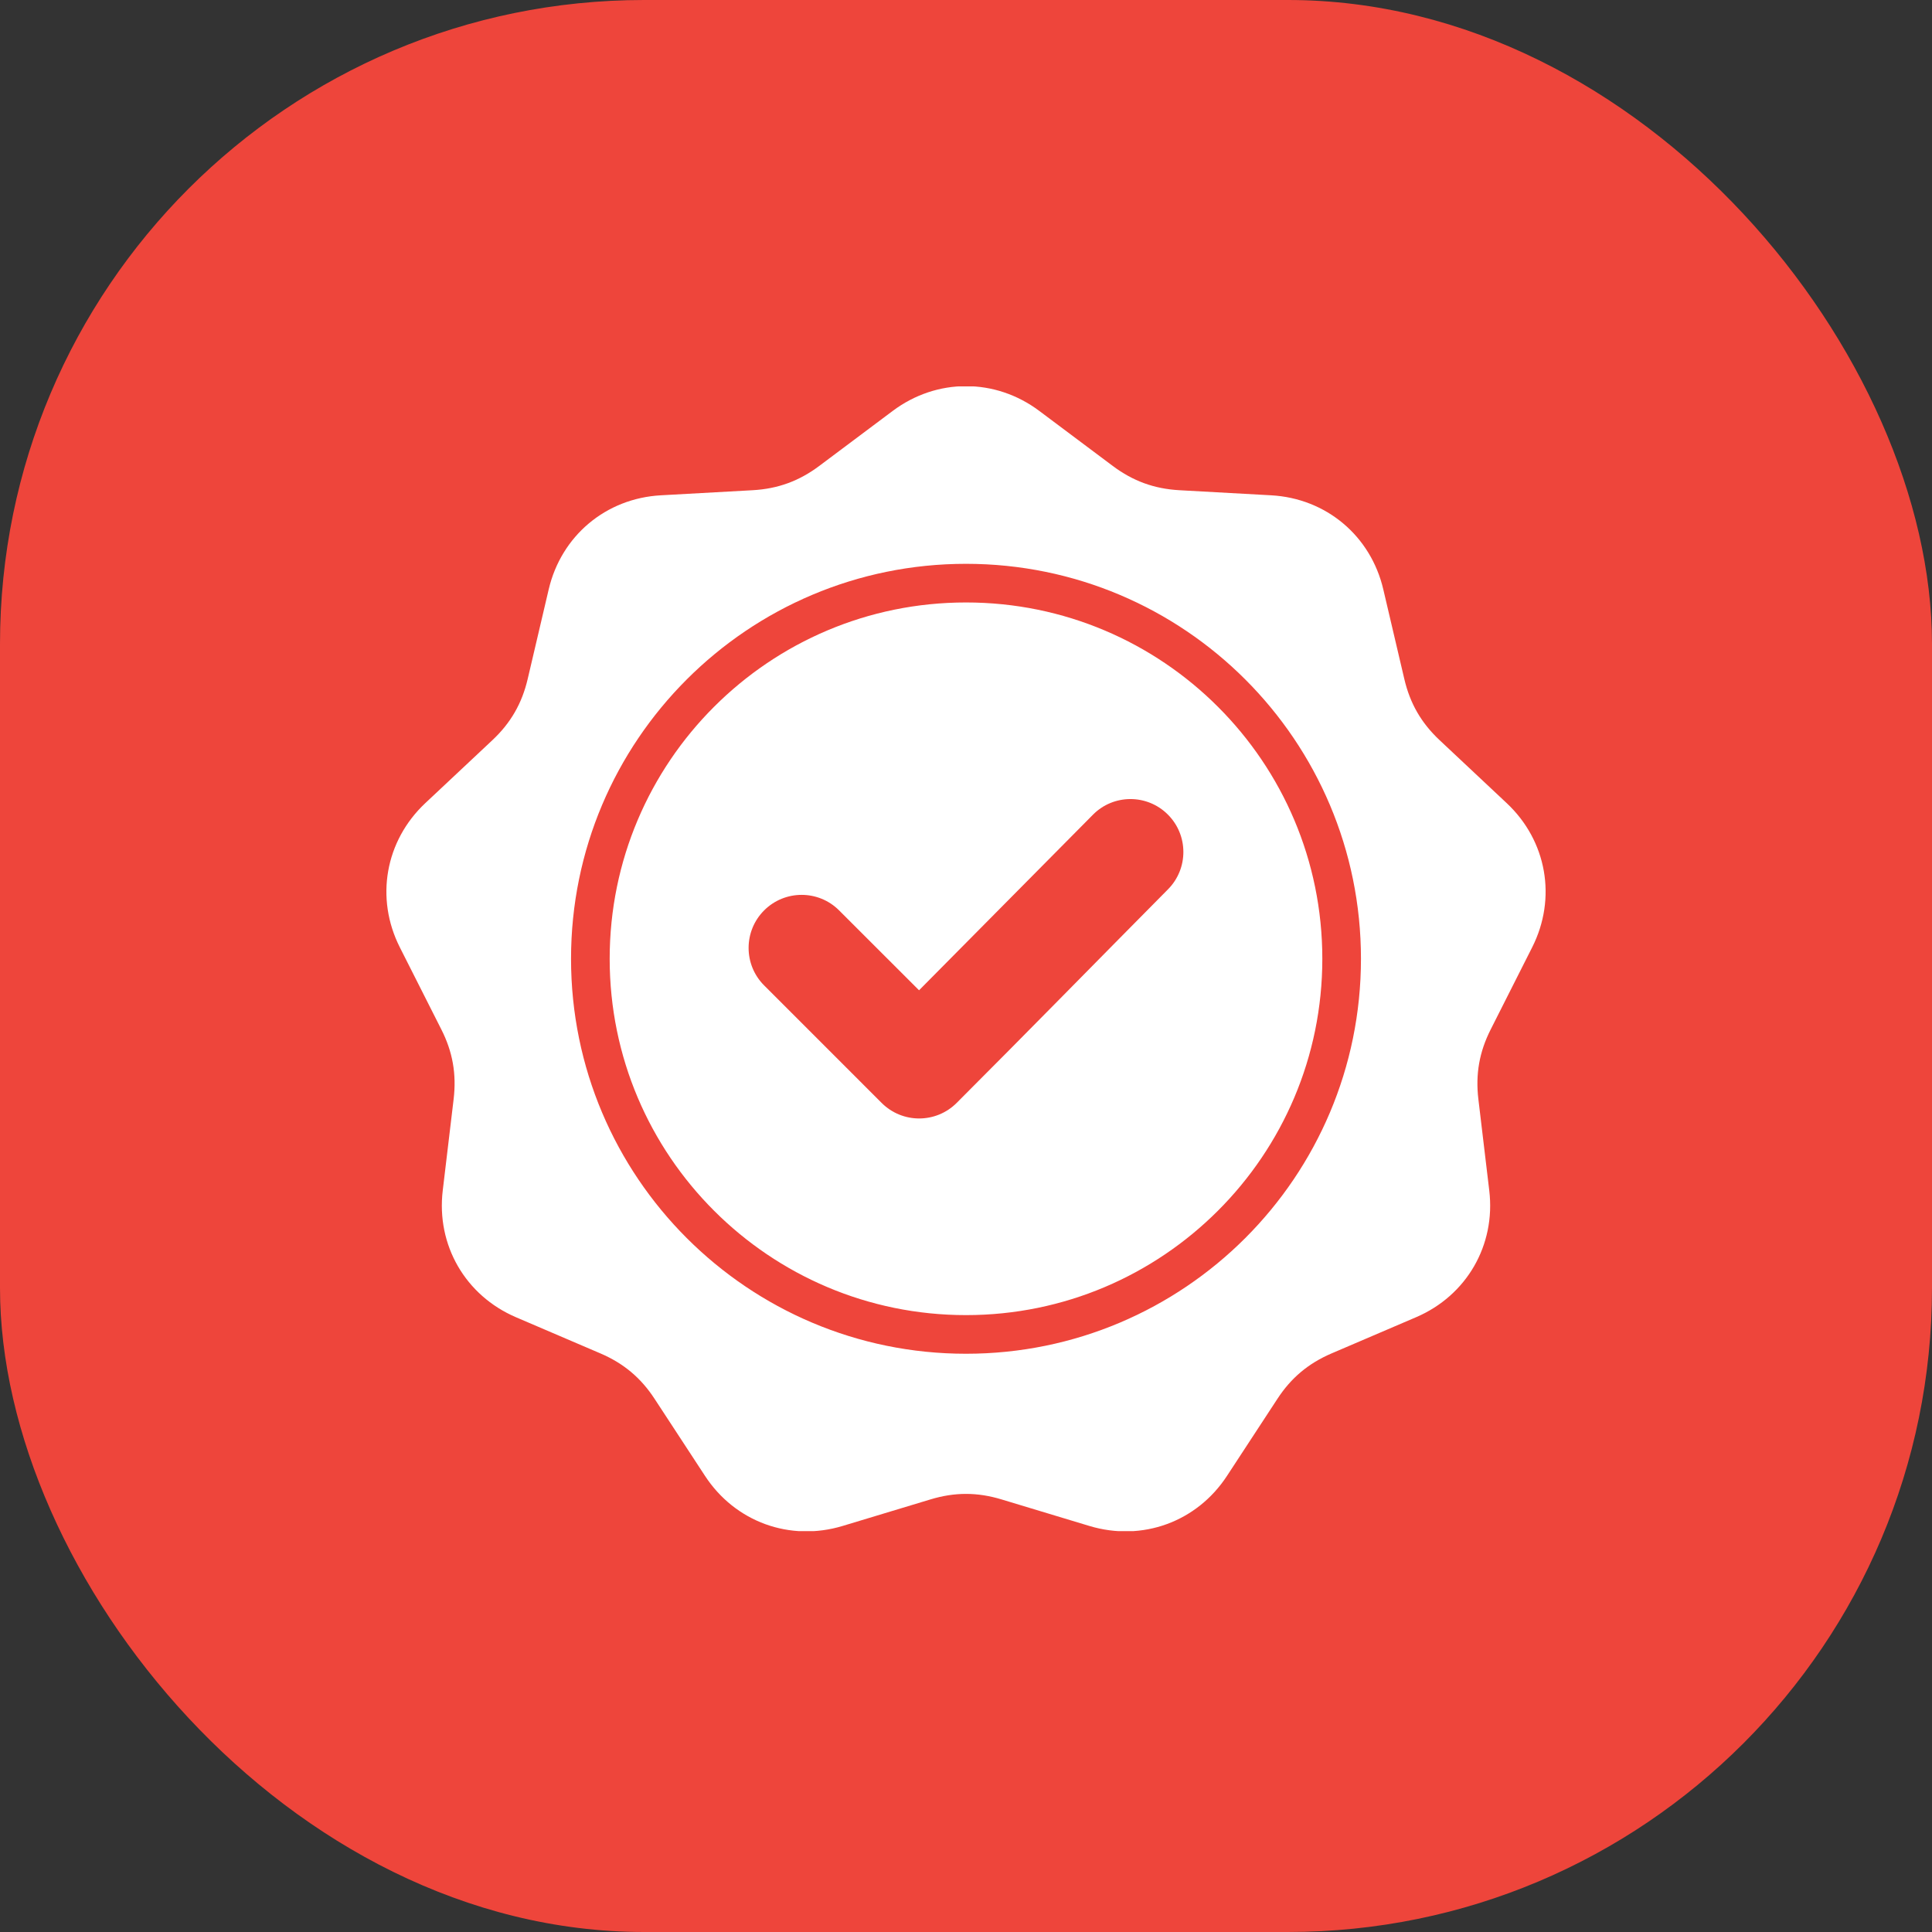
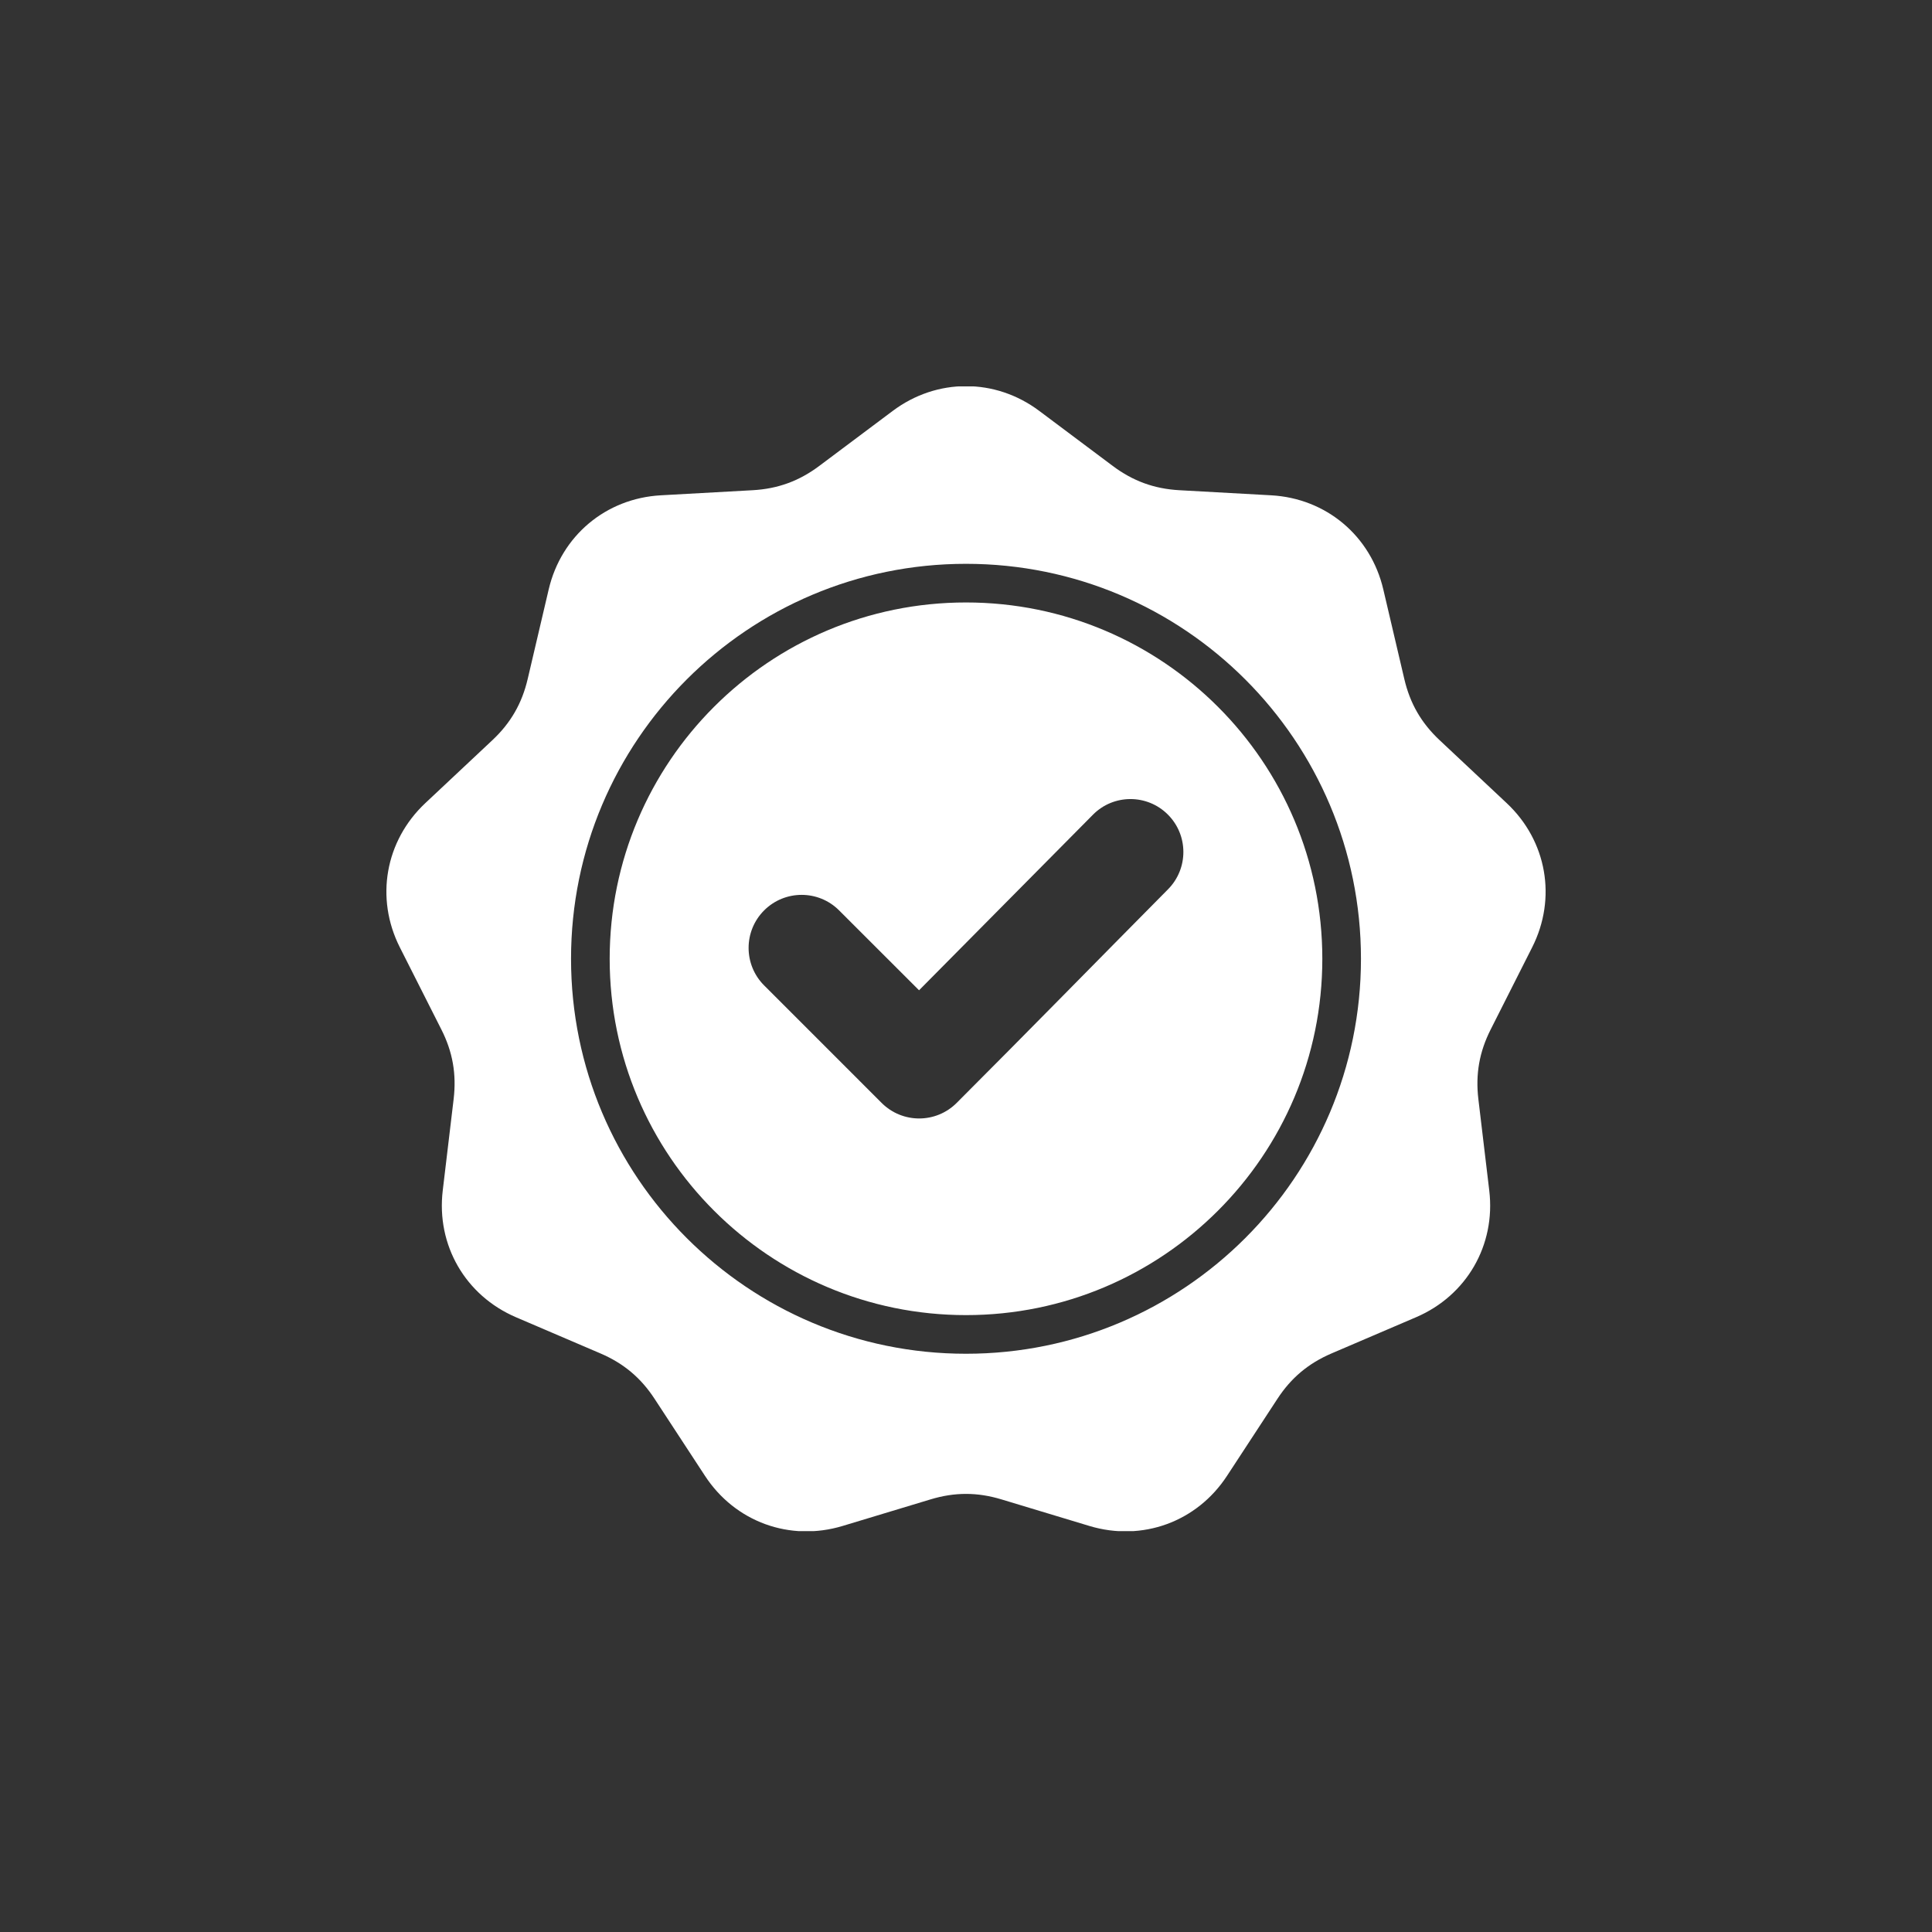
<svg xmlns="http://www.w3.org/2000/svg" width="30" height="30" viewBox="0 0 30 30" fill="none">
  <rect x="0" y="0" width="30" height="30" fill="#333333" stroke="none" />
-   <rect width="30" height="30" rx="10" fill="#EE453B" />
  <g clip-path="url(#clip0_1373_11)">
    <path fill-rule="evenodd" clip-rule="evenodd" d="M16.137 6.38L17.28 7.236C17.593 7.47 17.922 7.59 18.312 7.612L19.738 7.691C20.592 7.738 21.285 8.32 21.48 9.153L21.806 10.543C21.895 10.924 22.07 11.227 22.355 11.494L23.396 12.471C24.02 13.056 24.177 13.948 23.791 14.711L23.147 15.986C22.971 16.334 22.91 16.679 22.956 17.067L23.125 18.485C23.227 19.334 22.774 20.118 21.988 20.454L20.676 21.016C20.317 21.17 20.048 21.395 19.835 21.722L19.053 22.917C18.585 23.633 17.735 23.942 16.916 23.695L15.549 23.282C15.175 23.169 14.825 23.169 14.451 23.282L13.084 23.695C12.266 23.942 11.415 23.633 10.947 22.917L10.165 21.722C9.952 21.395 9.683 21.17 9.324 21.016L8.012 20.454C7.226 20.117 6.773 19.334 6.875 18.485L7.044 17.067C7.09 16.679 7.03 16.334 6.853 15.985L6.209 14.711C5.823 13.948 5.981 13.056 6.604 12.471L7.645 11.494C7.93 11.227 8.105 10.923 8.194 10.543L8.52 9.153C8.715 8.32 9.408 7.738 10.262 7.691L11.688 7.612C12.078 7.59 12.407 7.47 12.72 7.236L13.863 6.38C14.547 5.868 15.453 5.868 16.137 6.38ZM14.271 15.377L13.03 14.137C12.709 13.815 12.187 13.815 11.865 14.137C11.544 14.458 11.544 14.98 11.865 15.301L13.69 17.126C14.012 17.448 14.533 17.448 14.855 17.126C15.955 16.026 17.042 14.914 18.137 13.809C18.456 13.487 18.455 12.967 18.133 12.647C17.812 12.327 17.29 12.328 16.971 12.651L14.271 15.377ZM15 8.755C13.306 8.755 11.773 9.441 10.663 10.551C9.553 11.661 8.867 13.194 8.867 14.888C8.867 16.581 9.553 18.114 10.663 19.224C11.773 20.334 13.306 21.021 15 21.021C16.694 21.021 18.227 20.334 19.337 19.224C20.447 18.114 21.133 16.581 21.133 14.888C21.133 13.194 20.447 11.661 19.337 10.551C18.227 9.441 16.694 8.755 15 8.755ZM18.912 10.975C17.911 9.974 16.528 9.355 15 9.355C13.472 9.355 12.089 9.974 11.088 10.975C10.086 11.976 9.467 13.36 9.467 14.888C9.467 16.416 10.086 17.799 11.088 18.8C12.089 19.801 13.472 20.421 15 20.421C16.528 20.421 17.911 19.801 18.912 18.8C19.914 17.799 20.533 16.416 20.533 14.888C20.533 13.36 19.914 11.976 18.912 10.975Z" fill="white" />
  </g>
  <defs>
    <clipPath id="clip0_1373_11">
      <rect width="18" height="17.775" fill="white" transform="translate(6 6)" />
    </clipPath>
  </defs>
</svg>